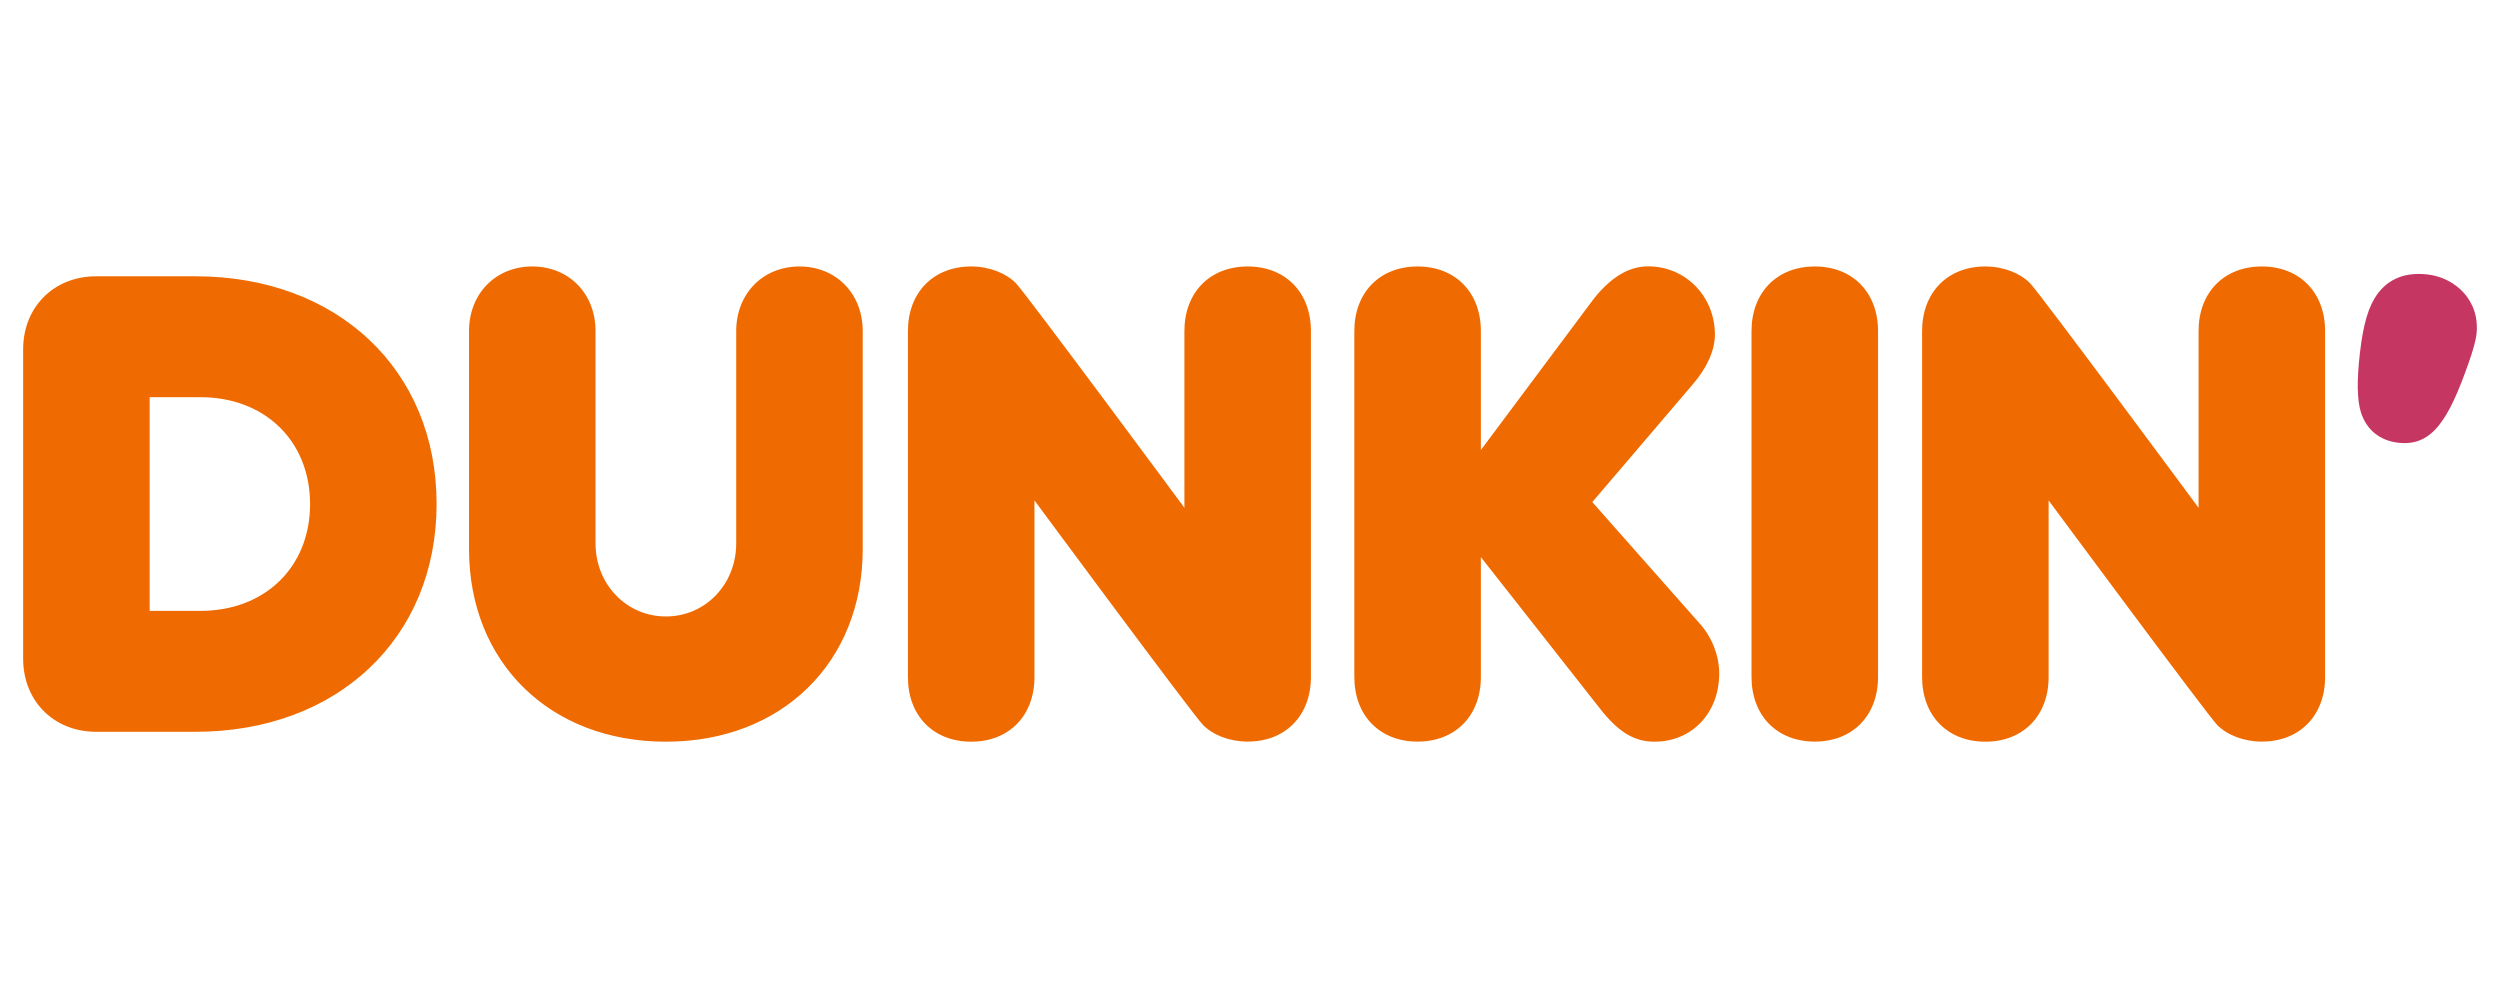
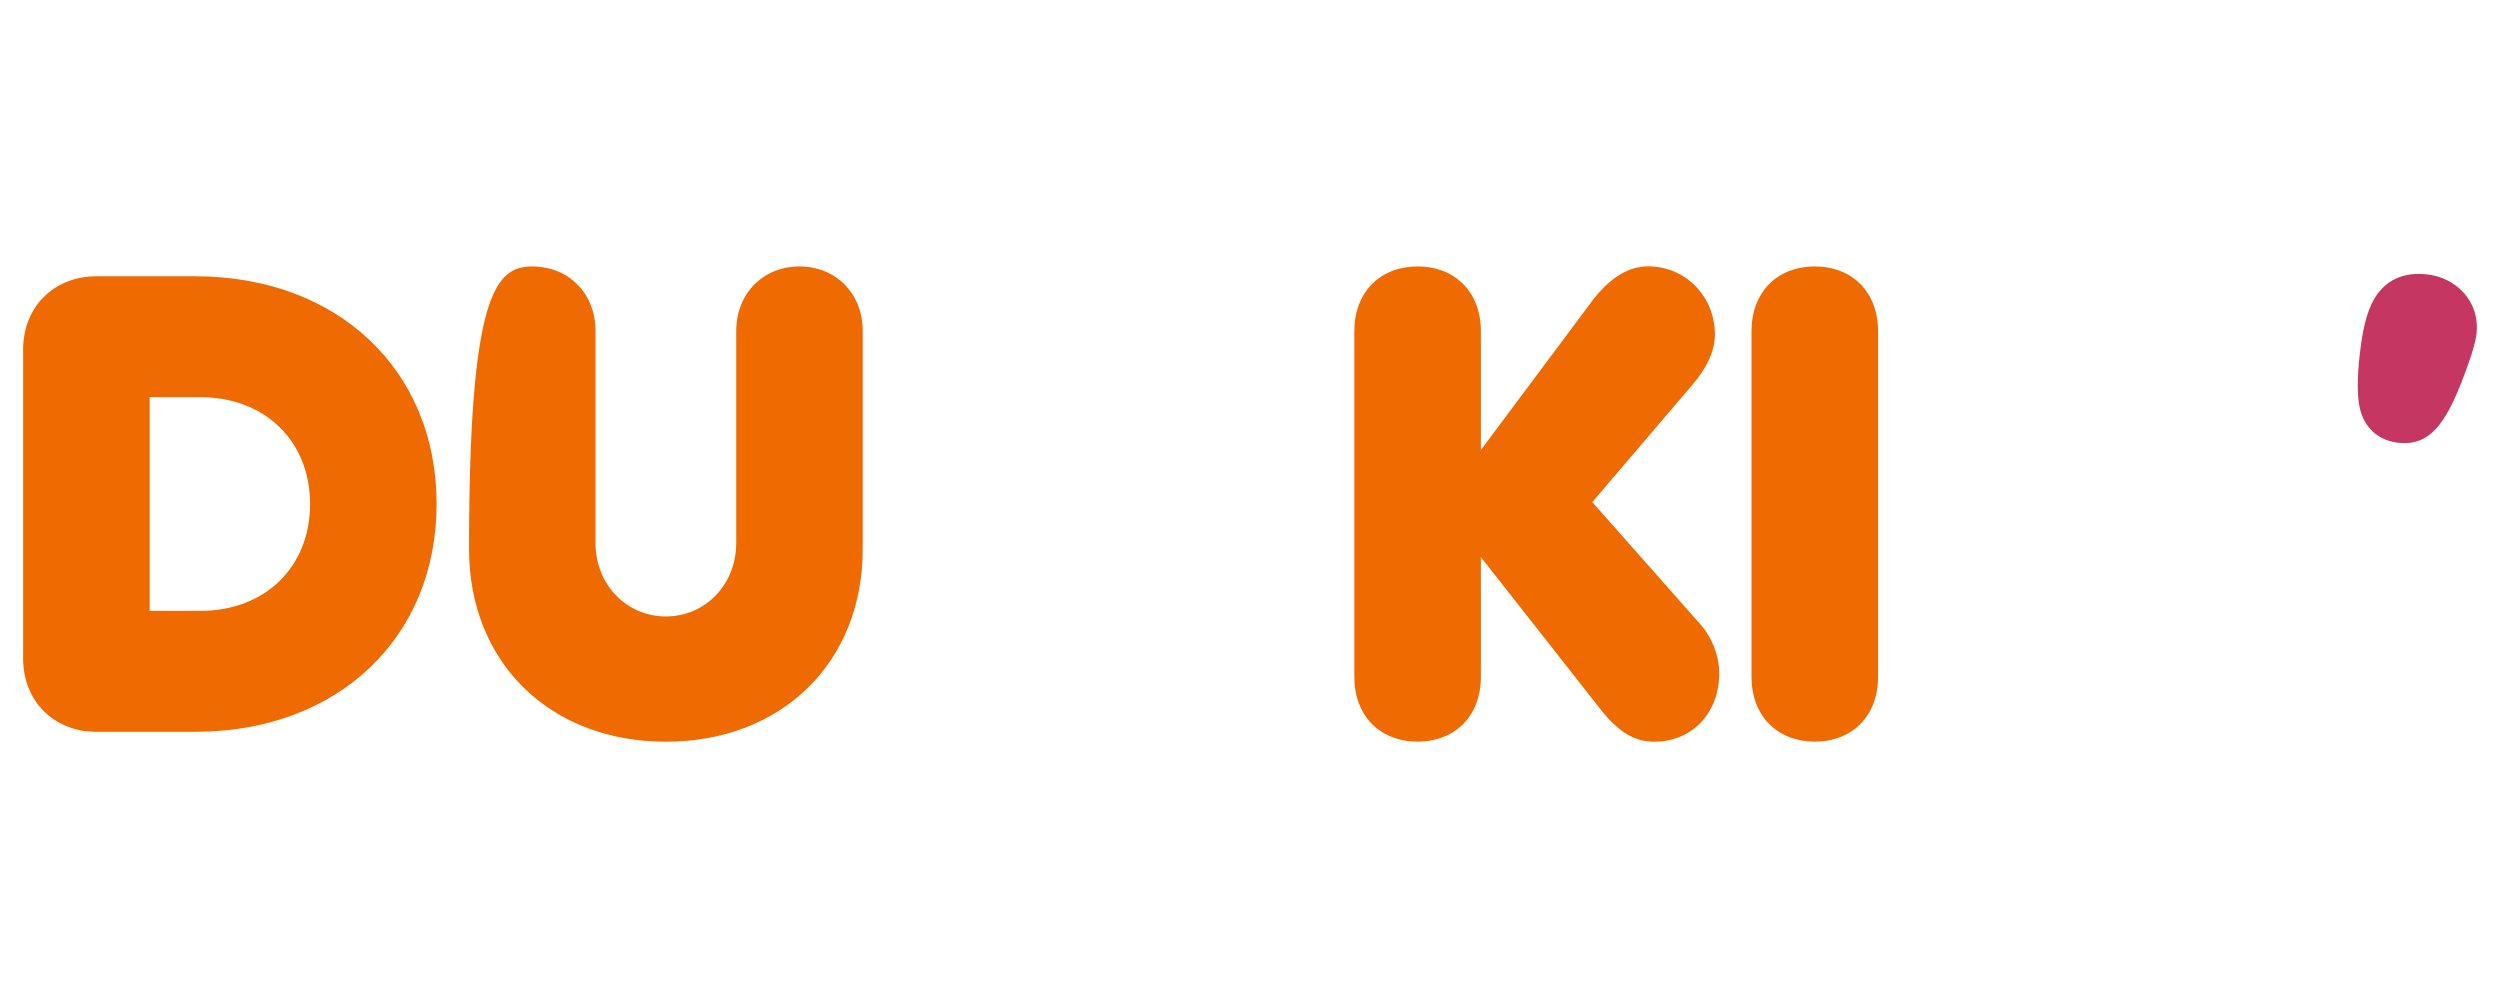
<svg xmlns="http://www.w3.org/2000/svg" width="124" height="50" viewBox="0 0 124 50" fill="none">
-   <path d="M21.655 24.997C21.655 31.65 16.737 36.297 9.697 36.297H4.772C2.672 36.297 1.148 34.772 1.148 32.672V17.329C1.148 15.228 2.672 13.704 4.773 13.704H9.697C16.742 13.704 21.66 18.351 21.655 24.998V24.997ZM15.38 25.003C15.38 21.881 13.143 19.701 9.943 19.701H7.423V30.299H9.943C13.143 30.299 15.38 28.125 15.38 25.003ZM42.791 27.234C42.791 32.86 38.774 36.788 33.028 36.788C27.276 36.788 23.264 32.86 23.264 27.234V16.422C23.264 14.568 24.584 13.217 26.401 13.217C28.219 13.217 29.539 14.563 29.539 16.422V26.951C29.539 28.984 31.074 30.576 33.028 30.576C34.987 30.576 36.516 28.984 36.516 26.951V16.423C36.516 14.569 37.836 13.217 39.654 13.217C41.471 13.217 42.791 14.563 42.791 16.423V27.234ZM85.273 33.405C85.273 35.364 83.922 36.788 82.062 36.788C81.104 36.788 80.355 36.359 79.485 35.306L73.451 27.632V33.578C73.451 35.495 72.189 36.784 70.313 36.784C68.438 36.784 67.175 35.495 67.175 33.578V16.423C67.175 14.505 68.438 13.217 70.313 13.217C72.189 13.217 73.451 14.505 73.451 16.423V22.321L79.071 14.793C79.93 13.73 80.805 13.211 81.748 13.211C83.603 13.211 85.059 14.699 85.059 16.595C85.059 17.376 84.677 18.23 83.954 19.073L78.978 24.903L84.315 30.938C84.923 31.624 85.269 32.519 85.274 33.405H85.273ZM93.151 33.578C93.151 35.495 91.889 36.783 90.014 36.783C88.139 36.783 86.876 35.495 86.876 33.578V16.422C86.876 14.505 88.139 13.217 90.014 13.217C91.889 13.217 93.151 14.505 93.151 16.422V33.578Z" fill="#EF6A00" />
+   <path d="M21.655 24.997C21.655 31.65 16.737 36.297 9.697 36.297H4.772C2.672 36.297 1.148 34.772 1.148 32.672V17.329C1.148 15.228 2.672 13.704 4.773 13.704H9.697C16.742 13.704 21.66 18.351 21.655 24.998V24.997ZM15.38 25.003C15.38 21.881 13.143 19.701 9.943 19.701H7.423V30.299H9.943C13.143 30.299 15.38 28.125 15.38 25.003ZM42.791 27.234C42.791 32.86 38.774 36.788 33.028 36.788C27.276 36.788 23.264 32.86 23.264 27.234C23.264 14.568 24.584 13.217 26.401 13.217C28.219 13.217 29.539 14.563 29.539 16.422V26.951C29.539 28.984 31.074 30.576 33.028 30.576C34.987 30.576 36.516 28.984 36.516 26.951V16.423C36.516 14.569 37.836 13.217 39.654 13.217C41.471 13.217 42.791 14.563 42.791 16.423V27.234ZM85.273 33.405C85.273 35.364 83.922 36.788 82.062 36.788C81.104 36.788 80.355 36.359 79.485 35.306L73.451 27.632V33.578C73.451 35.495 72.189 36.784 70.313 36.784C68.438 36.784 67.175 35.495 67.175 33.578V16.423C67.175 14.505 68.438 13.217 70.313 13.217C72.189 13.217 73.451 14.505 73.451 16.423V22.321L79.071 14.793C79.93 13.73 80.805 13.211 81.748 13.211C83.603 13.211 85.059 14.699 85.059 16.595C85.059 17.376 84.677 18.23 83.954 19.073L78.978 24.903L84.315 30.938C84.923 31.624 85.269 32.519 85.274 33.405H85.273ZM93.151 33.578C93.151 35.495 91.889 36.783 90.014 36.783C88.139 36.783 86.876 35.495 86.876 33.578V16.422C86.876 14.505 88.139 13.217 90.014 13.217C91.889 13.217 93.151 14.505 93.151 16.422V33.578Z" fill="#EF6A00" />
  <path d="M122.444 18C121.464 20.781 120.658 22.159 118.949 21.959C118.049 21.855 117.394 21.331 117.111 20.483C116.907 19.849 116.891 18.885 117.059 17.449C117.221 16.067 117.483 15.187 117.907 14.6C118.473 13.819 119.316 13.484 120.417 13.615C121.742 13.767 123.036 14.872 122.831 16.606C122.8 16.878 122.648 17.429 122.444 18Z" fill="#C63663" />
-   <path d="M51.309 24.82V33.583C51.309 35.5 50.047 36.788 48.171 36.788C46.296 36.788 45.033 35.5 45.033 33.583V16.423C45.033 14.506 46.296 13.217 48.171 13.217C49.077 13.217 49.9 13.552 50.387 14.045C50.869 14.537 58.747 25.186 58.747 25.186V16.422C58.747 14.505 60.01 13.217 61.885 13.217C63.76 13.217 65.022 14.505 65.022 16.422V33.578C65.022 35.495 63.76 36.783 61.885 36.783C60.979 36.783 60.156 36.453 59.669 35.956C59.176 35.463 51.309 24.82 51.309 24.82ZM101.611 24.82V33.583C101.611 35.5 100.349 36.788 98.474 36.788C96.598 36.788 95.336 35.5 95.336 33.583V16.423C95.336 14.506 96.598 13.217 98.474 13.217C99.38 13.217 100.202 13.552 100.689 14.045C101.172 14.537 109.049 25.186 109.049 25.186V16.422C109.049 14.505 110.312 13.217 112.187 13.217C114.063 13.217 115.325 14.505 115.325 16.422V33.578C115.325 35.495 114.063 36.783 112.187 36.783C111.281 36.783 110.459 36.453 109.971 35.956C109.485 35.458 101.611 24.82 101.611 24.82Z" fill="#EF6A00" />
</svg>